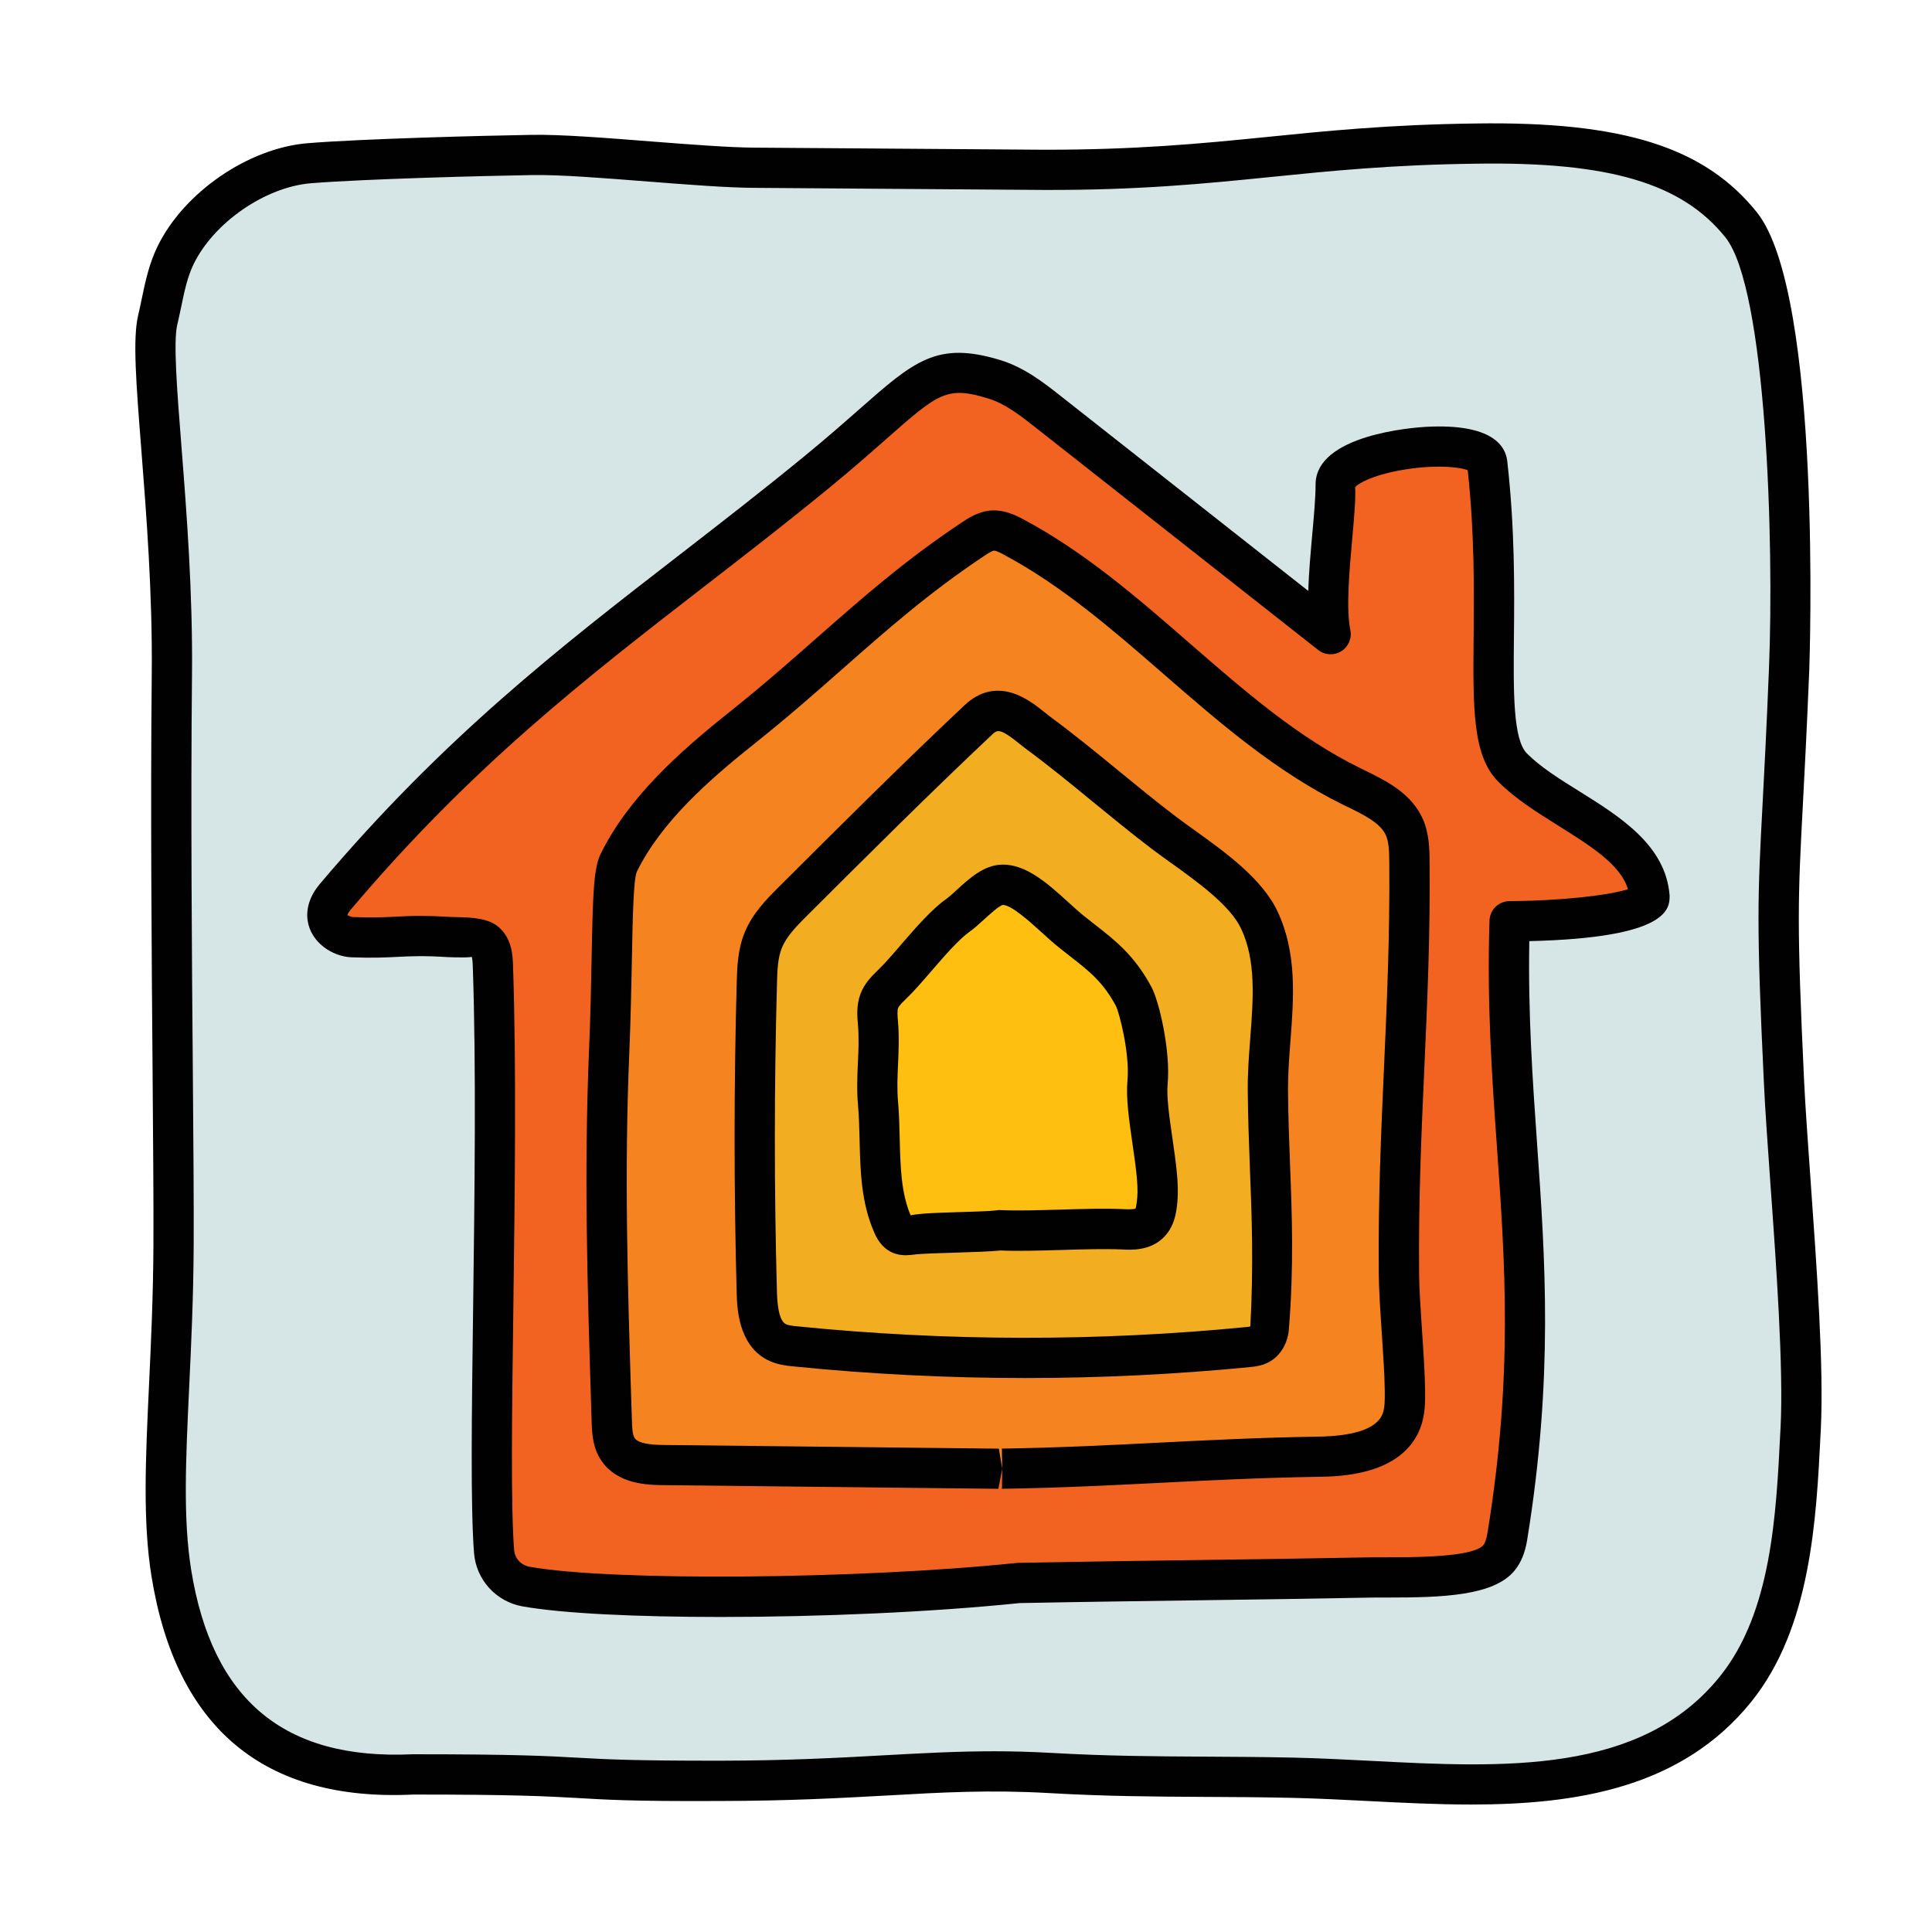
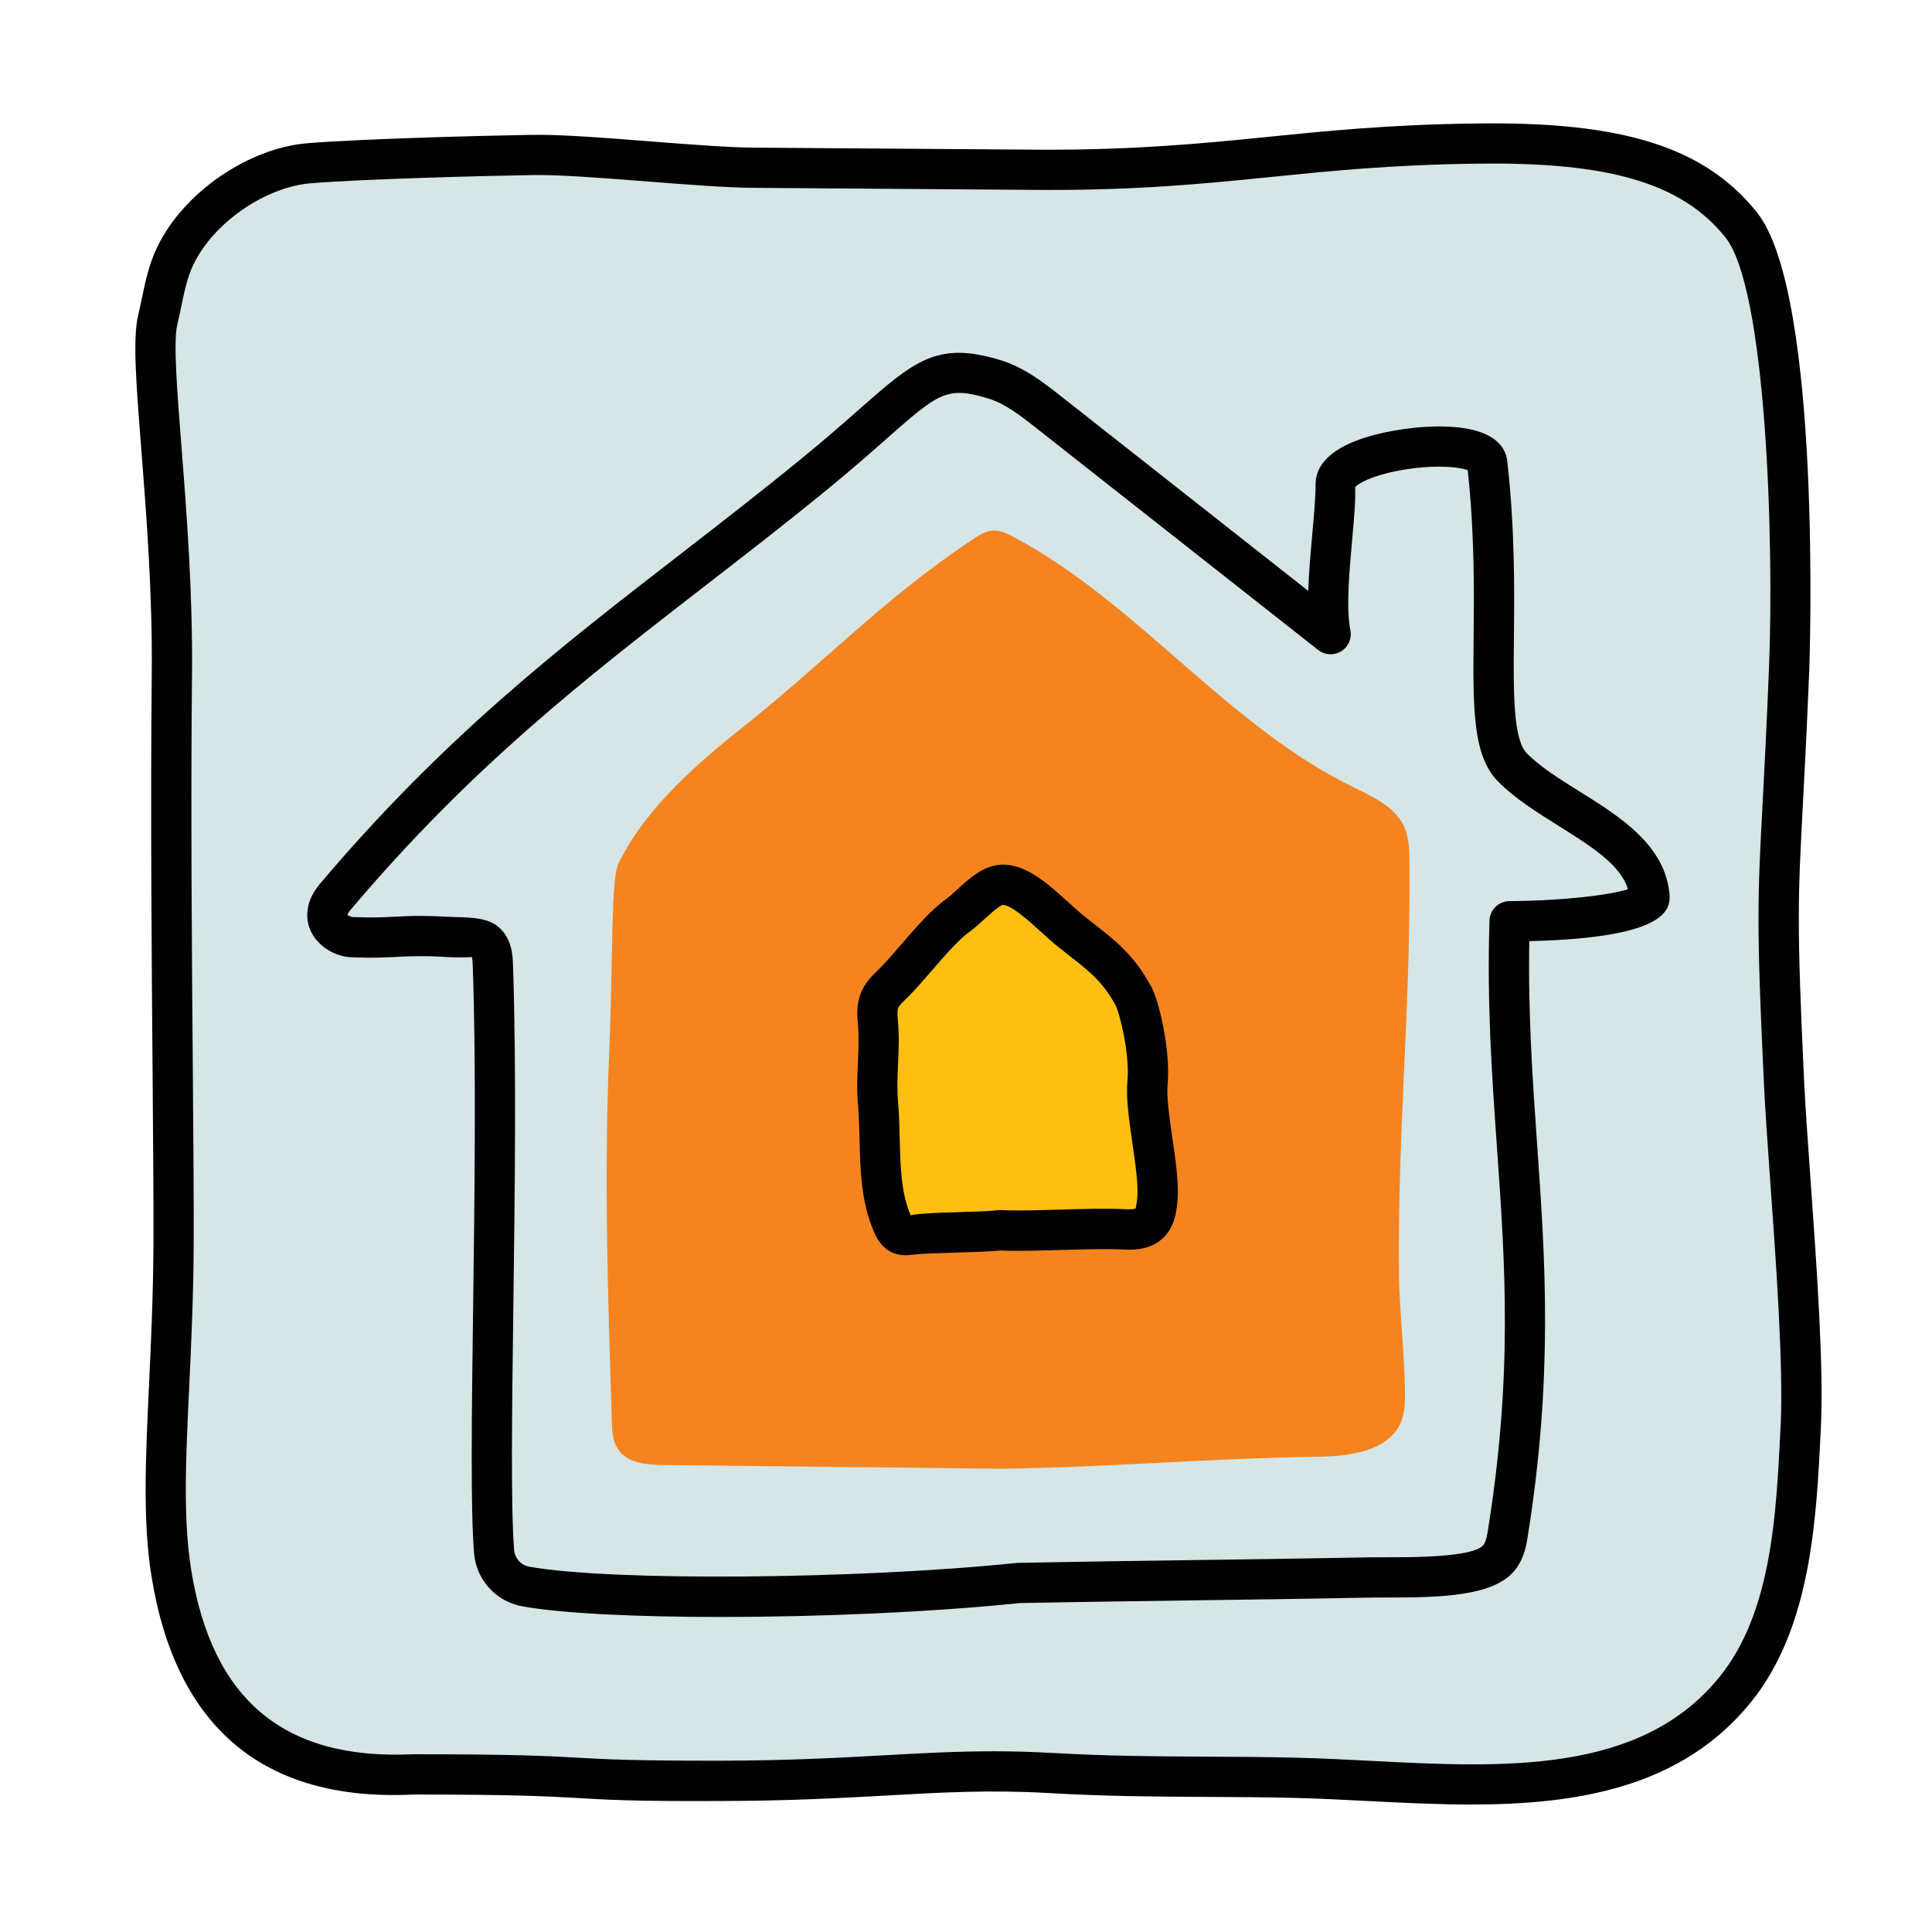
<svg xmlns="http://www.w3.org/2000/svg" viewBox="0 0 48 48" width="48px" height="48px">
  <path fill="#d6e5e5" d="M10.257,44.084c5,0,3.146,0.164,7.645,0.16c3.752-0.004,5.49-0.348,8.18-0.195 c2.228,0.127,3.827,0.069,6.058,0.119c3.9,0.087,8.458,0.929,10.98-2.203c1.402-1.741,1.51-4.322,1.618-6.494 c0.108-2.172-0.313-6.429-0.416-8.601c-0.254-5.348-0.1-4.617,0.128-10.251c0.083-2.056,0.094-9.43-1.193-11.035 c-1.24-1.545-3.227-2.06-6.598-2.017c-4.447,0.057-6.296,0.676-10.743,0.653c-1.699-0.009-5.477-0.043-7.176-0.052 c-1.371-0.007-4.179-0.339-5.55-0.318c-1.275,0.02-4.203,0.099-5.508,0.205c-1.305,0.106-2.747,1.108-3.32,2.286 C4.117,6.843,4.047,7.409,3.918,7.952c-0.242,1.02,0.394,4.838,0.352,8.82c-0.054,5.174,0.054,11.494,0.041,14.143 c-0.016,3.513-0.391,6.083-0.055,8.169C4.741,42.086,6.348,44.277,10.257,44.084" />
-   <path fill="#f26322" d="M25.3,39.329c3.179-0.062,5.607-0.077,8.786-0.139c0.745-0.015,2.678,0.092,3.155-0.485 c0.122-0.148,0.179-0.346,0.209-0.534c1.038-6.393-0.117-9.889,0.057-15.283c1.353-0.008,3.475-0.185,3.475-0.602 c-0.114-1.525-2.327-2.13-3.402-3.217c-0.859-0.869-0.187-3.682-0.629-7.559c-0.089-0.781-3.766-0.376-3.766,0.528 c0,0.957-0.316,2.771-0.124,3.718c-2.338-1.84-4.675-3.68-7.013-5.52c-0.413-0.325-0.839-0.657-1.342-0.811 c-1.666-0.509-1.836,0.19-4.388,2.284c-4.16,3.415-7.904,5.74-11.994,10.582c-0.118,0.14-0.211,0.322-0.185,0.504 c0.039,0.275,0.337,0.478,0.615,0.489c1.097,0.045,1.213-0.079,2.397-0.004c0.22,0.014,0.741-0.012,0.911,0.13 c0.16,0.134,0.18,0.368,0.187,0.576c0.168,4.869-0.148,12.279,0.028,14.559c0.034,0.442,0.36,0.797,0.796,0.874 C15.16,39.789,21.281,39.746,25.3,39.329" />
  <path fill="#f58420" d="M24.901,36.49c2.868-0.045,4.984-0.253,7.853-0.298c0.797-0.012,1.775-0.143,2.063-0.887 c0.092-0.237,0.091-0.499,0.089-0.753c-0.007-0.799-0.143-2.11-0.15-2.909c-0.032-3.704,0.293-6.524,0.261-10.228 c-0.003-0.294-0.007-0.598-0.127-0.867c-0.227-0.509-0.791-0.756-1.29-1.002c-3.138-1.54-5.333-4.563-8.418-6.206 c-0.159-0.085-0.329-0.167-0.509-0.158c-0.186,0.009-0.352,0.116-0.507,0.219c-2.232,1.488-3.606,2.99-5.705,4.661 c-1.091,0.868-2.407,1.987-3.089,3.377c-0.202,0.411-0.131,2.199-0.236,4.686c-0.133,3.157-0.032,6.05,0.065,9.209 c0.007,0.233,0.023,0.478,0.153,0.672c0.233,0.348,0.721,0.388,1.14,0.392C19.296,36.429,22.098,36.46,24.901,36.49" />
  <path fill="#010101" d="M36.548,44.833c-0.86,0-1.722-0.044-2.557-0.087c-0.63-0.032-1.254-0.064-1.861-0.078 c-0.811-0.019-1.537-0.021-2.241-0.025c-1.237-0.007-2.406-0.013-3.835-0.095c-1.45-0.083-2.634-0.018-4.004,0.06 c-1.145,0.063-2.441,0.135-4.146,0.137c-2.257,0.012-2.895-0.036-3.615-0.077c-0.731-0.04-1.486-0.083-4.02-0.083 c-3.7,0.18-5.896-1.646-6.505-5.42c-0.221-1.368-0.147-2.935-0.062-4.747c0.049-1.04,0.104-2.219,0.11-3.504 c0.005-0.99-0.008-2.493-0.021-4.257c-0.024-2.961-0.054-6.647-0.021-9.89c0.021-2.014-0.134-3.993-0.258-5.583 c-0.131-1.67-0.217-2.772-0.08-3.348c0.031-0.132,0.06-0.266,0.087-0.4c0.09-0.434,0.184-0.882,0.394-1.312 C4.566,4.78,6.17,3.678,7.641,3.558c1.345-0.11,4.368-0.188,5.542-0.207c0.748-0.016,1.901,0.078,3.016,0.165 c0.987,0.076,1.92,0.149,2.545,0.152l7.176,0.052c2.277,0.003,3.871-0.147,5.537-0.315c1.501-0.152,3.054-0.31,5.196-0.337 c3.675-0.057,5.701,0.592,6.994,2.204c1.637,2.037,1.307,11.274,1.304,11.367c-0.061,1.49-0.116,2.536-0.16,3.367 c-0.122,2.309-0.154,2.93,0.031,6.84c0.032,0.668,0.094,1.534,0.161,2.476c0.155,2.177,0.331,4.644,0.255,6.174l-0.005,0.104 c-0.107,2.156-0.24,4.84-1.723,6.68C41.787,44.418,39.18,44.833,36.548,44.833z M24.692,43.51c0.452,0,0.919,0.012,1.418,0.04 c1.403,0.08,2.56,0.086,3.783,0.093c0.71,0.004,1.441,0.007,2.258,0.025c0.618,0.014,1.251,0.046,1.891,0.079 c3.311,0.172,6.725,0.345,8.688-2.096c1.278-1.588,1.398-3.986,1.503-6.103l0.006-0.104c0.072-1.47-0.108-4.011-0.255-6.053 c-0.067-0.951-0.13-1.825-0.161-2.5c-0.189-3.96-0.156-4.591-0.031-6.939c0.043-0.828,0.099-1.87,0.158-3.355 c0.127-3.103-0.061-9.427-1.083-10.7c-1.077-1.343-2.884-1.883-6.201-1.83c-2.1,0.026-3.63,0.182-5.109,0.332 c-1.618,0.163-3.271,0.329-5.644,0.32l-7.176-0.052c-0.661-0.003-1.61-0.077-2.616-0.155c-1.092-0.085-2.22-0.177-2.923-0.162 c-1.163,0.019-4.156,0.096-5.476,0.203C6.594,4.646,5.314,5.527,4.811,6.561C4.655,6.88,4.579,7.249,4.498,7.64 c-0.03,0.143-0.06,0.286-0.094,0.428C4.304,8.49,4.398,9.702,4.509,11.105c0.126,1.609,0.282,3.613,0.261,5.671 c-0.033,3.234-0.004,6.915,0.021,9.872c0.014,1.77,0.026,3.276,0.021,4.269C4.806,32.224,4.75,33.414,4.7,34.464 c-0.086,1.83-0.153,3.275,0.05,4.541c0.522,3.238,2.316,4.721,5.482,4.58l0.024-0.001c2.57,0,3.342,0.043,4.087,0.085 c0.706,0.04,1.372,0.077,3.559,0.075c1.678-0.002,2.96-0.073,4.092-0.136C22.931,43.557,23.781,43.51,24.692,43.51z" />
  <path fill="#010101" d="M17.907,40.173c-2.094,0-3.932-0.086-4.924-0.263c-0.658-0.116-1.155-0.662-1.206-1.328 c-0.088-1.128-0.058-3.437-0.022-6.109c0.036-2.801,0.078-5.975-0.009-8.47c-0.005-0.157-0.018-0.214-0.028-0.234 c-0.013,0.023-0.291,0.018-0.41,0.016l-0.189-0.006c-0.609-0.039-0.919-0.021-1.243-0.006c-0.303,0.016-0.612,0.03-1.144,0.011 c-0.474-0.019-1.012-0.367-1.09-0.919c-0.042-0.3,0.064-0.617,0.298-0.896c3.085-3.651,5.94-5.861,8.964-8.201 c1.014-0.785,2.041-1.58,3.096-2.446c0.55-0.45,0.987-0.836,1.353-1.158c1.364-1.2,1.93-1.696,3.499-1.218 c0.599,0.183,1.08,0.562,1.505,0.896l6.146,4.839c0.015-0.461,0.059-0.951,0.1-1.41c0.042-0.467,0.082-0.902,0.082-1.233 c0-1.242,2.455-1.417,2.734-1.433c1.679-0.092,1.987,0.492,2.028,0.849c0.191,1.684,0.178,3.174,0.166,4.371 c-0.013,1.364-0.024,2.542,0.322,2.893c0.334,0.337,0.808,0.634,1.311,0.947c1.004,0.627,2.142,1.338,2.235,2.584 c0.001,0.318,0.001,1.051-3.486,1.133c-0.032,1.823,0.083,3.46,0.194,5.046c0.201,2.85,0.408,5.796-0.246,9.824 c-0.052,0.325-0.155,0.578-0.317,0.772c-0.514,0.624-1.784,0.667-3.144,0.666l-0.386,0.001c-1.569,0.03-2.956,0.049-4.341,0.068 c-1.413,0.02-2.824,0.038-4.425,0.069C23.13,40.056,20.345,40.173,17.907,40.173z M10.443,22.755c0.201,0,0.438,0.007,0.737,0.025 l0.147,0.005c0.429,0.008,0.804,0.032,1.053,0.241c0.344,0.286,0.358,0.729,0.365,0.942c0.087,2.519,0.045,5.705,0.009,8.518 c-0.035,2.648-0.065,4.936,0.019,6.019c0.017,0.214,0.172,0.383,0.385,0.421c2.044,0.363,8.145,0.313,12.09-0.094 c0.014-0.002,0.028-0.003,0.042-0.003c1.611-0.031,3.03-0.051,4.451-0.07c1.383-0.019,2.768-0.038,4.335-0.068l0.408-0.001 c1.425,0.008,2.2-0.097,2.37-0.303c0.03-0.037,0.072-0.117,0.101-0.295c0.636-3.915,0.441-6.674,0.236-9.595 c-0.124-1.748-0.251-3.557-0.185-5.625c0.009-0.27,0.229-0.482,0.497-0.484c1.326-0.008,2.503-0.151,2.942-0.296 c-0.176-0.607-0.934-1.081-1.731-1.579c-0.528-0.331-1.075-0.673-1.491-1.093c-0.64-0.646-0.628-1.823-0.611-3.604 c0.011-1.143,0.024-2.559-0.147-4.134c-0.22-0.086-0.862-0.146-1.678,0.003c-0.723,0.132-1.066,0.341-1.119,0.421 c0.016,0.286-0.025,0.754-0.07,1.254c-0.074,0.825-0.158,1.76-0.049,2.296c0.042,0.205-0.05,0.415-0.228,0.525 c-0.178,0.109-0.406,0.098-0.572-0.033l-7.013-5.521c-0.373-0.293-0.759-0.597-1.178-0.725c-1.038-0.318-1.239-0.14-2.546,1.011 c-0.373,0.329-0.819,0.722-1.379,1.182c-1.062,0.872-2.098,1.673-3.119,2.463c-2.979,2.307-5.795,4.485-8.811,8.055 c-0.054,0.064-0.07,0.112-0.071,0.123l0,0c0.01,0,0.076,0.046,0.139,0.048c0.486,0.02,0.771,0.005,1.051-0.009 C10.01,22.765,10.2,22.755,10.443,22.755z" />
-   <path fill="#010101" d="M24.9,36.99c-0.002,0-0.004,0-0.006,0l0.006-0.5l-0.096,0.499l-8.317-0.091 c-0.371-0.004-1.146-0.011-1.55-0.614c-0.202-0.303-0.229-0.642-0.237-0.935l-0.013-0.418c-0.093-2.979-0.18-5.791-0.053-8.827 c0.037-0.872,0.053-1.658,0.065-2.328c0.03-1.559,0.049-2.205,0.223-2.558c0.693-1.413,1.96-2.54,3.226-3.548 c0.785-0.625,1.474-1.231,2.14-1.818c1.124-0.989,2.185-1.924,3.6-2.867c0.171-0.114,0.429-0.286,0.758-0.303 c0.299-0.014,0.556,0.103,0.769,0.215c1.543,0.822,2.868,1.976,4.15,3.092c1.385,1.204,2.691,2.342,4.255,3.108l0.093,0.046 c0.512,0.249,1.147,0.559,1.435,1.2c0.163,0.37,0.167,0.757,0.17,1.067c0.017,1.863-0.059,3.526-0.131,5.135 c-0.072,1.599-0.146,3.252-0.13,5.093c0.003,0.392,0.039,0.908,0.073,1.425c0.037,0.538,0.072,1.076,0.076,1.484 c0.003,0.269,0.007,0.606-0.121,0.938c-0.455,1.173-2.011,1.198-2.522,1.206c-1.425,0.022-2.688,0.086-3.908,0.148 c-1.23,0.062-2.502,0.127-3.945,0.149C24.905,36.99,24.903,36.99,24.9,36.99z M24.699,13.681c-0.001,0-0.002,0-0.003,0 c-0.054,0.003-0.184,0.09-0.254,0.137c-1.359,0.906-2.396,1.819-3.493,2.786c-0.675,0.595-1.373,1.21-2.178,1.851 c-1.175,0.935-2.345,1.97-2.951,3.206c-0.083,0.201-0.102,1.185-0.12,2.136c-0.014,0.677-0.028,1.47-0.065,2.352 c-0.127,2.998-0.04,5.794,0.052,8.753l0.014,0.419c0.003,0.12,0.009,0.32,0.068,0.409c0.11,0.164,0.56,0.168,0.729,0.17l8.318,0.091 L24.9,36.49l-0.008-0.5c1.426-0.022,2.688-0.086,3.91-0.148c1.229-0.062,2.501-0.127,3.943-0.149 c0.925-0.015,1.465-0.206,1.605-0.567c0.059-0.152,0.056-0.363,0.054-0.567c-0.003-0.393-0.039-0.909-0.073-1.426 c-0.037-0.538-0.072-1.076-0.076-1.484c-0.017-1.867,0.059-3.534,0.131-5.146c0.071-1.596,0.146-3.245,0.13-5.081 c-0.002-0.24-0.005-0.49-0.084-0.67c-0.138-0.309-0.555-0.511-0.958-0.707l-0.096-0.047c-1.681-0.825-3.099-2.06-4.471-3.253 c-1.24-1.079-2.522-2.194-3.963-2.962C24.89,13.752,24.756,13.681,24.699,13.681z" />
-   <path fill="#f3ad20" d="M24.299,17.892c-1.558,1.467-3.073,2.979-4.588,4.49c-0.295,0.294-0.598,0.6-0.753,0.988 c-0.132,0.331-0.145,0.696-0.155,1.052c-0.071,2.567-0.072,5.135,0,7.702c0.013,0.456,0.076,0.995,0.478,1.212 c0.15,0.081,0.324,0.1,0.494,0.117c3.73,0.375,7.497,0.381,11.228,0.016c0.112-0.011,0.23-0.024,0.322-0.09 c0.122-0.088,0.188-0.243,0.2-0.393c0.183-2.297-0.01-3.885-0.024-5.907c-0.01-1.426,0.395-2.932-0.214-4.222 c-0.405-0.856-1.601-1.584-2.356-2.156c-1.079-0.818-2.059-1.699-3.149-2.503C25.421,17.933,24.885,17.34,24.299,17.892" />
  <path fill="#febf10" d="M24.841,30.566c0.838,0.041,2.214-0.064,3.052-0.023c0.226,0.011,0.477,0.013,0.646-0.137 c0.165-0.146,0.196-0.388,0.216-0.607c0.069-0.749-0.313-2.154-0.244-2.903c0.071-0.771-0.213-1.89-0.342-2.131 c-0.434-0.813-0.919-1.108-1.552-1.617c-0.537-0.432-1.171-1.177-1.718-1.164c-0.367,0.009-0.794,0.541-1.093,0.754 c-0.533,0.38-1.179,1.277-1.652,1.73c-0.123,0.118-0.247,0.243-0.307,0.402c-0.065,0.171-0.05,0.36-0.034,0.542 c0.061,0.688-0.058,1.324,0.002,2.012c0.088,0.998-0.041,2.068,0.358,2.987c0.043,0.099,0.097,0.205,0.196,0.25 c0.079,0.036,0.171,0.026,0.257,0.015C23.066,30.618,24.401,30.622,24.841,30.566" />
-   <path fill="#010101" d="M25.473,34.237c-1.92,0-3.841-0.096-5.748-0.288c-0.184-0.018-0.437-0.042-0.682-0.174 c-0.705-0.382-0.73-1.295-0.74-1.639c-0.07-2.57-0.07-5.171,0.001-7.729c0.01-0.357,0.022-0.803,0.191-1.225 c0.194-0.488,0.565-0.858,0.863-1.155c1.483-1.479,3.018-3.011,4.599-4.5c0.825-0.777,1.637-0.119,1.983,0.16l0.137,0.108 c0.595,0.438,1.156,0.898,1.72,1.36c0.471,0.386,0.942,0.773,1.435,1.146c0.138,0.104,0.291,0.214,0.451,0.329 c0.745,0.534,1.672,1.198,2.056,2.011c0.488,1.035,0.404,2.145,0.322,3.218c-0.031,0.407-0.063,0.814-0.061,1.215 c0.005,0.656,0.028,1.266,0.051,1.868c0.048,1.232,0.097,2.507-0.029,4.082c-0.024,0.314-0.172,0.592-0.405,0.76 c-0.201,0.144-0.418,0.166-0.562,0.181C29.202,34.146,27.338,34.237,25.473,34.237z M24.805,18.165c-0.065,0-0.107,0.039-0.162,0.09 c0,0.001,0,0.001,0,0.001c-1.57,1.479-3.1,3.005-4.578,4.48c-0.257,0.255-0.522,0.52-0.641,0.817 c-0.104,0.257-0.112,0.574-0.12,0.881c-0.07,2.541-0.071,5.123-0.001,7.675c0.013,0.45,0.085,0.715,0.216,0.786 c0.066,0.036,0.198,0.049,0.305,0.059c3.694,0.371,7.44,0.378,11.131,0.017c0.032-0.003,0.091-0.009,0.109-0.016 c0.083-1.526,0.037-2.715-0.012-3.973c-0.023-0.613-0.047-1.233-0.052-1.9c-0.003-0.428,0.029-0.863,0.063-1.298 c0.075-0.986,0.146-1.919-0.229-2.714c-0.273-0.578-1.083-1.159-1.733-1.626c-0.168-0.12-0.328-0.235-0.473-0.345 c-0.503-0.381-0.984-0.776-1.466-1.17c-0.549-0.451-1.098-0.901-1.679-1.329l-0.172-0.135C25.033,18.24,24.896,18.165,24.805,18.165 z M24.3,17.892h0.01H24.3z" />
  <path fill="#010101" d="M22.5,31.186c-0.101,0-0.218-0.016-0.339-0.07c-0.284-0.133-0.398-0.396-0.446-0.508 c-0.322-0.74-0.341-1.529-0.359-2.292c-0.007-0.285-0.014-0.57-0.038-0.85c-0.034-0.377-0.019-0.73-0.003-1.073 c0.014-0.309,0.028-0.617,0-0.938c-0.018-0.206-0.042-0.485,0.065-0.765c0.096-0.25,0.264-0.426,0.428-0.583 c0.174-0.167,0.371-0.396,0.577-0.636c0.371-0.43,0.755-0.874,1.131-1.142c0.077-0.055,0.162-0.135,0.254-0.219 c0.316-0.289,0.675-0.617,1.118-0.628c0.597-0.02,1.14,0.466,1.651,0.931c0.134,0.122,0.266,0.242,0.392,0.344l0.27,0.213 c0.51,0.397,0.991,0.773,1.41,1.559c0.186,0.348,0.476,1.577,0.398,2.412c-0.029,0.315,0.046,0.834,0.119,1.335 c0.084,0.583,0.164,1.135,0.125,1.568c-0.022,0.243-0.061,0.65-0.382,0.936c-0.331,0.295-0.769,0.276-1.002,0.262 c-0.412-0.018-0.954-0.003-1.494,0.013c-0.546,0.016-1.091,0.032-1.517,0.013c-0.24,0.025-0.671,0.04-1.103,0.053 c-0.426,0.013-0.854,0.023-1.065,0.051C22.64,31.177,22.574,31.186,22.5,31.186z M24.915,22.483c-0.002,0-0.003,0-0.004,0 c-0.09,0.021-0.335,0.245-0.467,0.365c-0.125,0.115-0.244,0.222-0.35,0.296c-0.277,0.198-0.636,0.614-0.953,0.981 c-0.229,0.265-0.449,0.519-0.642,0.703c-0.064,0.062-0.162,0.155-0.186,0.219c-0.025,0.065-0.014,0.207-0.004,0.32 c0.033,0.375,0.018,0.728,0.003,1.068c-0.015,0.324-0.028,0.63,0,0.941c0.026,0.301,0.034,0.606,0.041,0.913 c0.017,0.691,0.033,1.346,0.271,1.905c0.23-0.049,0.666-0.063,1.101-0.076c0.422-0.013,0.843-0.023,1.052-0.05 c0.028-0.005,0.057-0.006,0.086-0.003c0.409,0.018,0.945,0.003,1.481-0.013c0.57-0.017,1.141-0.033,1.571-0.011 c0.16,0.007,0.262,0.003,0.296-0.016c0.021-0.036,0.039-0.217,0.044-0.276c0.029-0.314-0.046-0.832-0.119-1.332 c-0.084-0.584-0.164-1.136-0.125-1.569c0.063-0.681-0.205-1.693-0.285-1.852c-0.318-0.597-0.664-0.867-1.143-1.24l-0.281-0.222 c-0.141-0.113-0.287-0.246-0.438-0.383C25.59,22.903,25.128,22.483,24.915,22.483z" />
</svg>